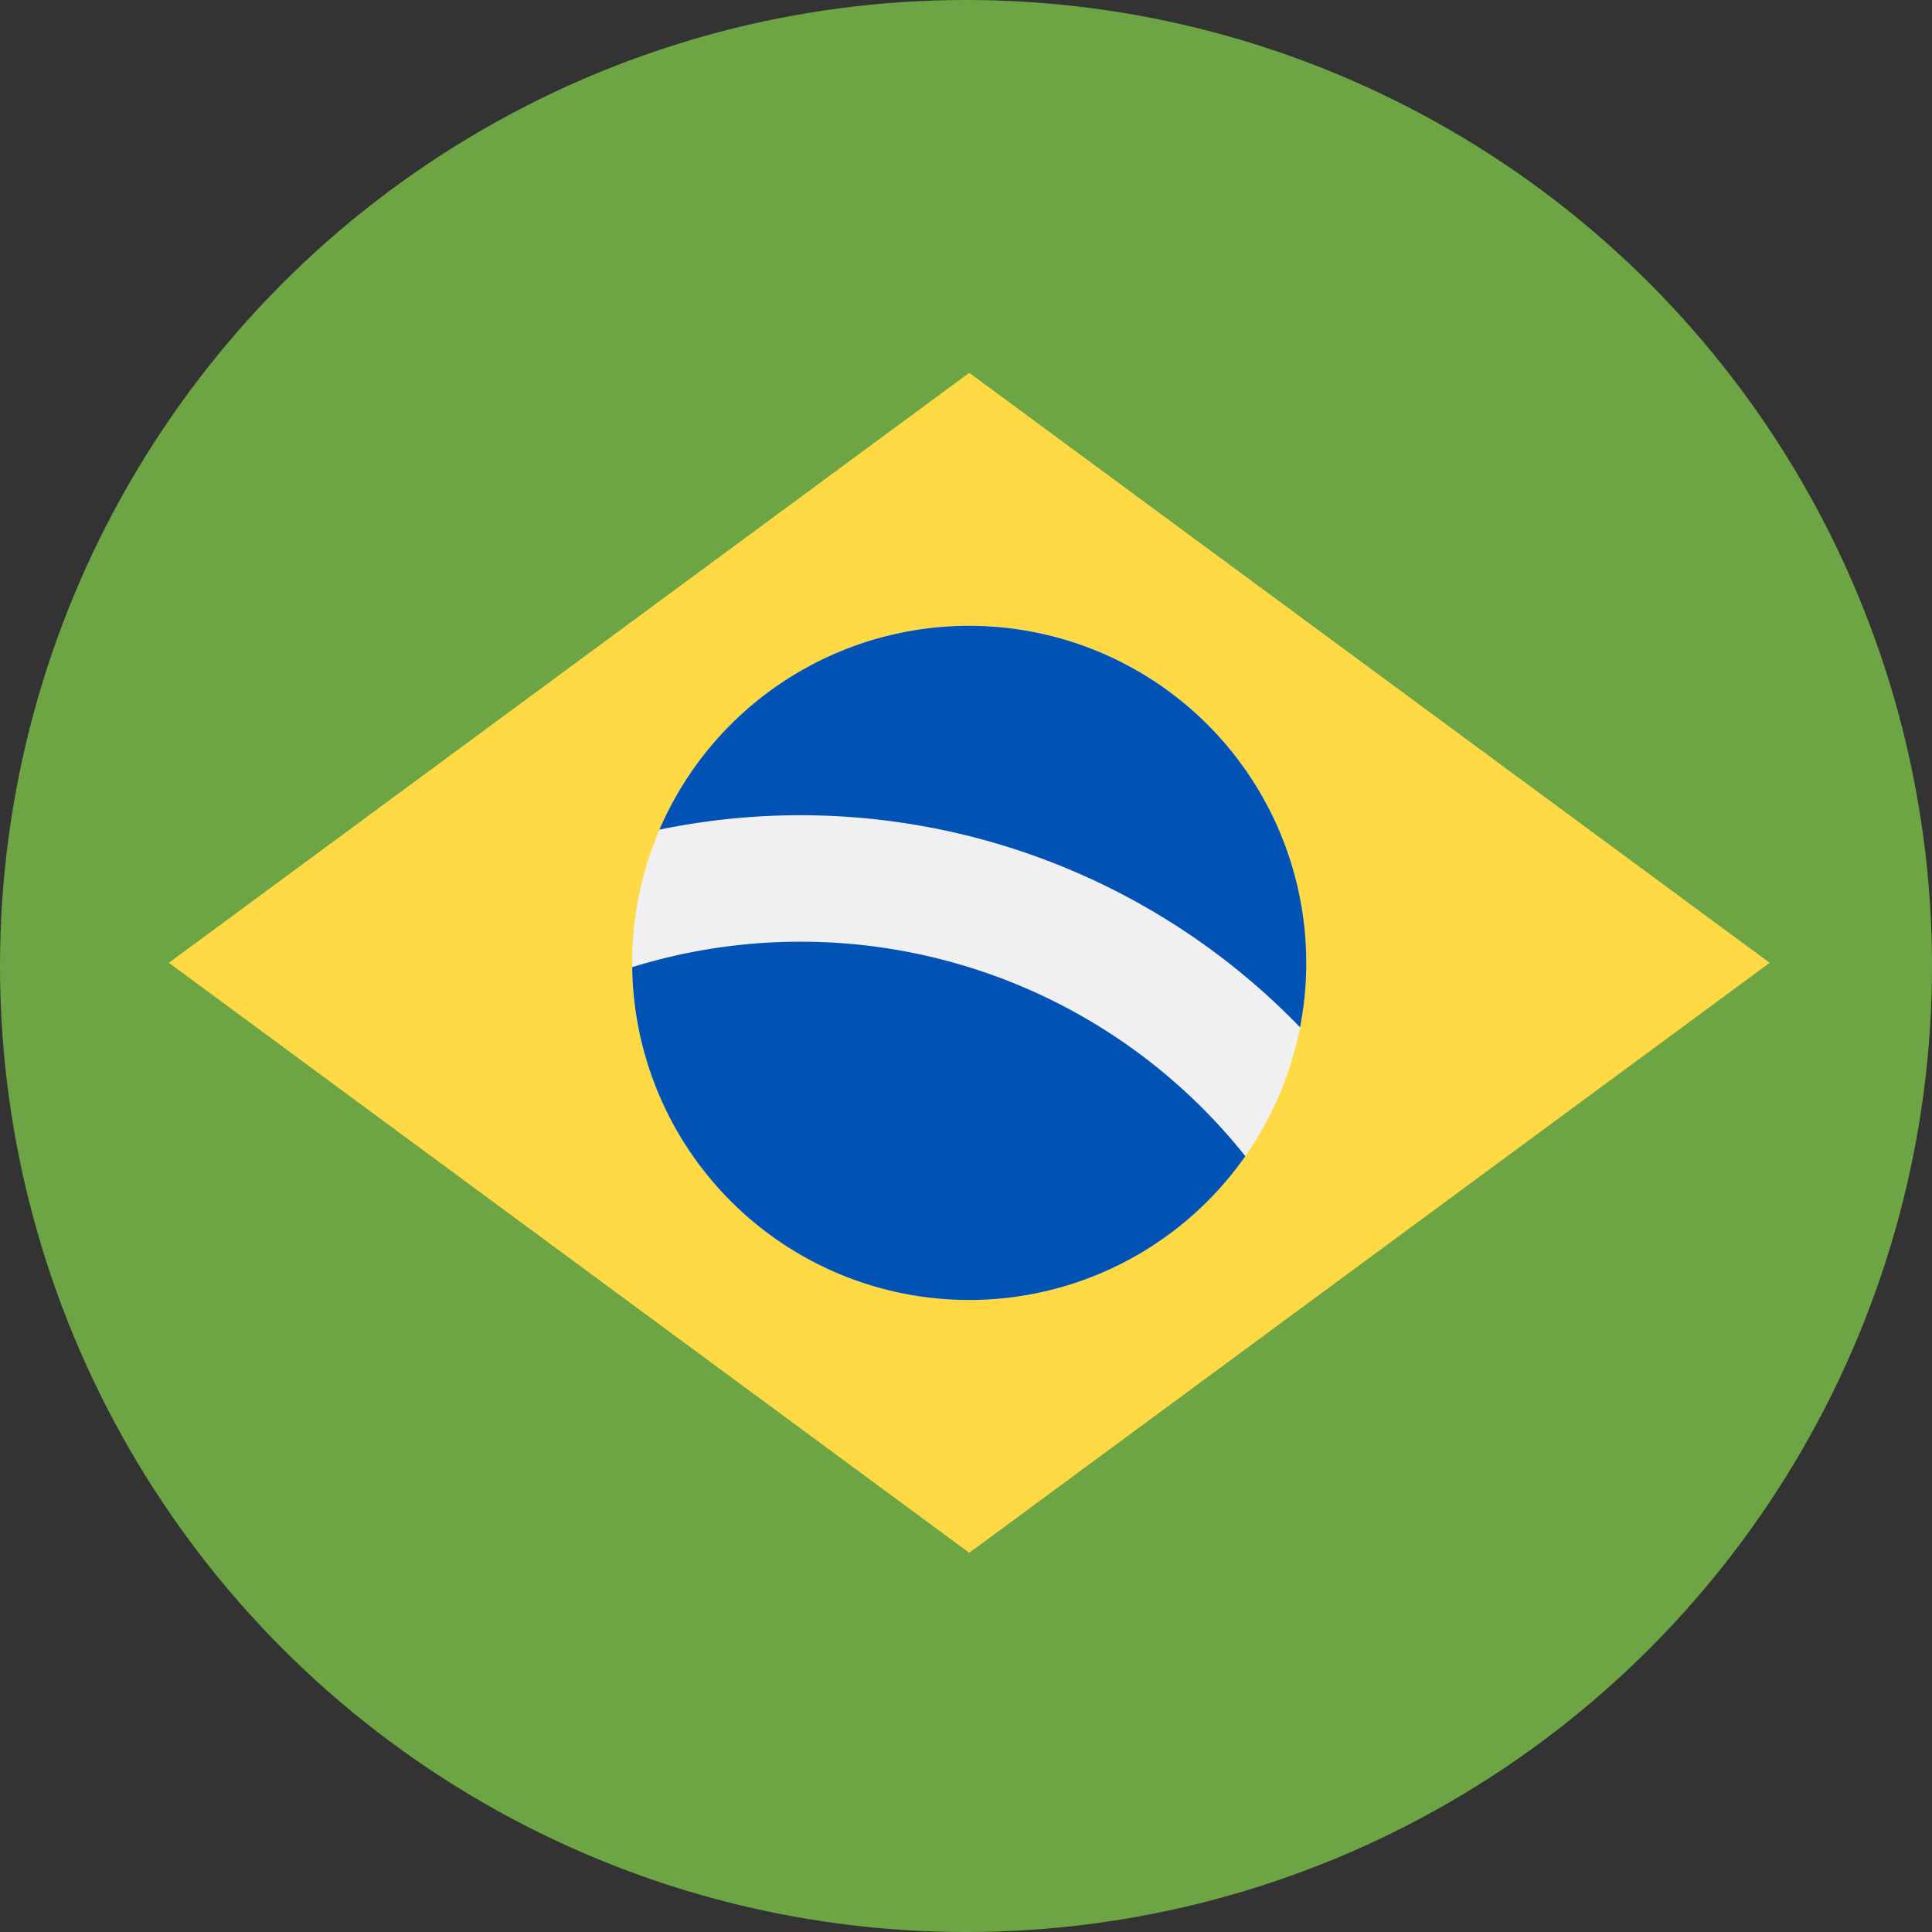
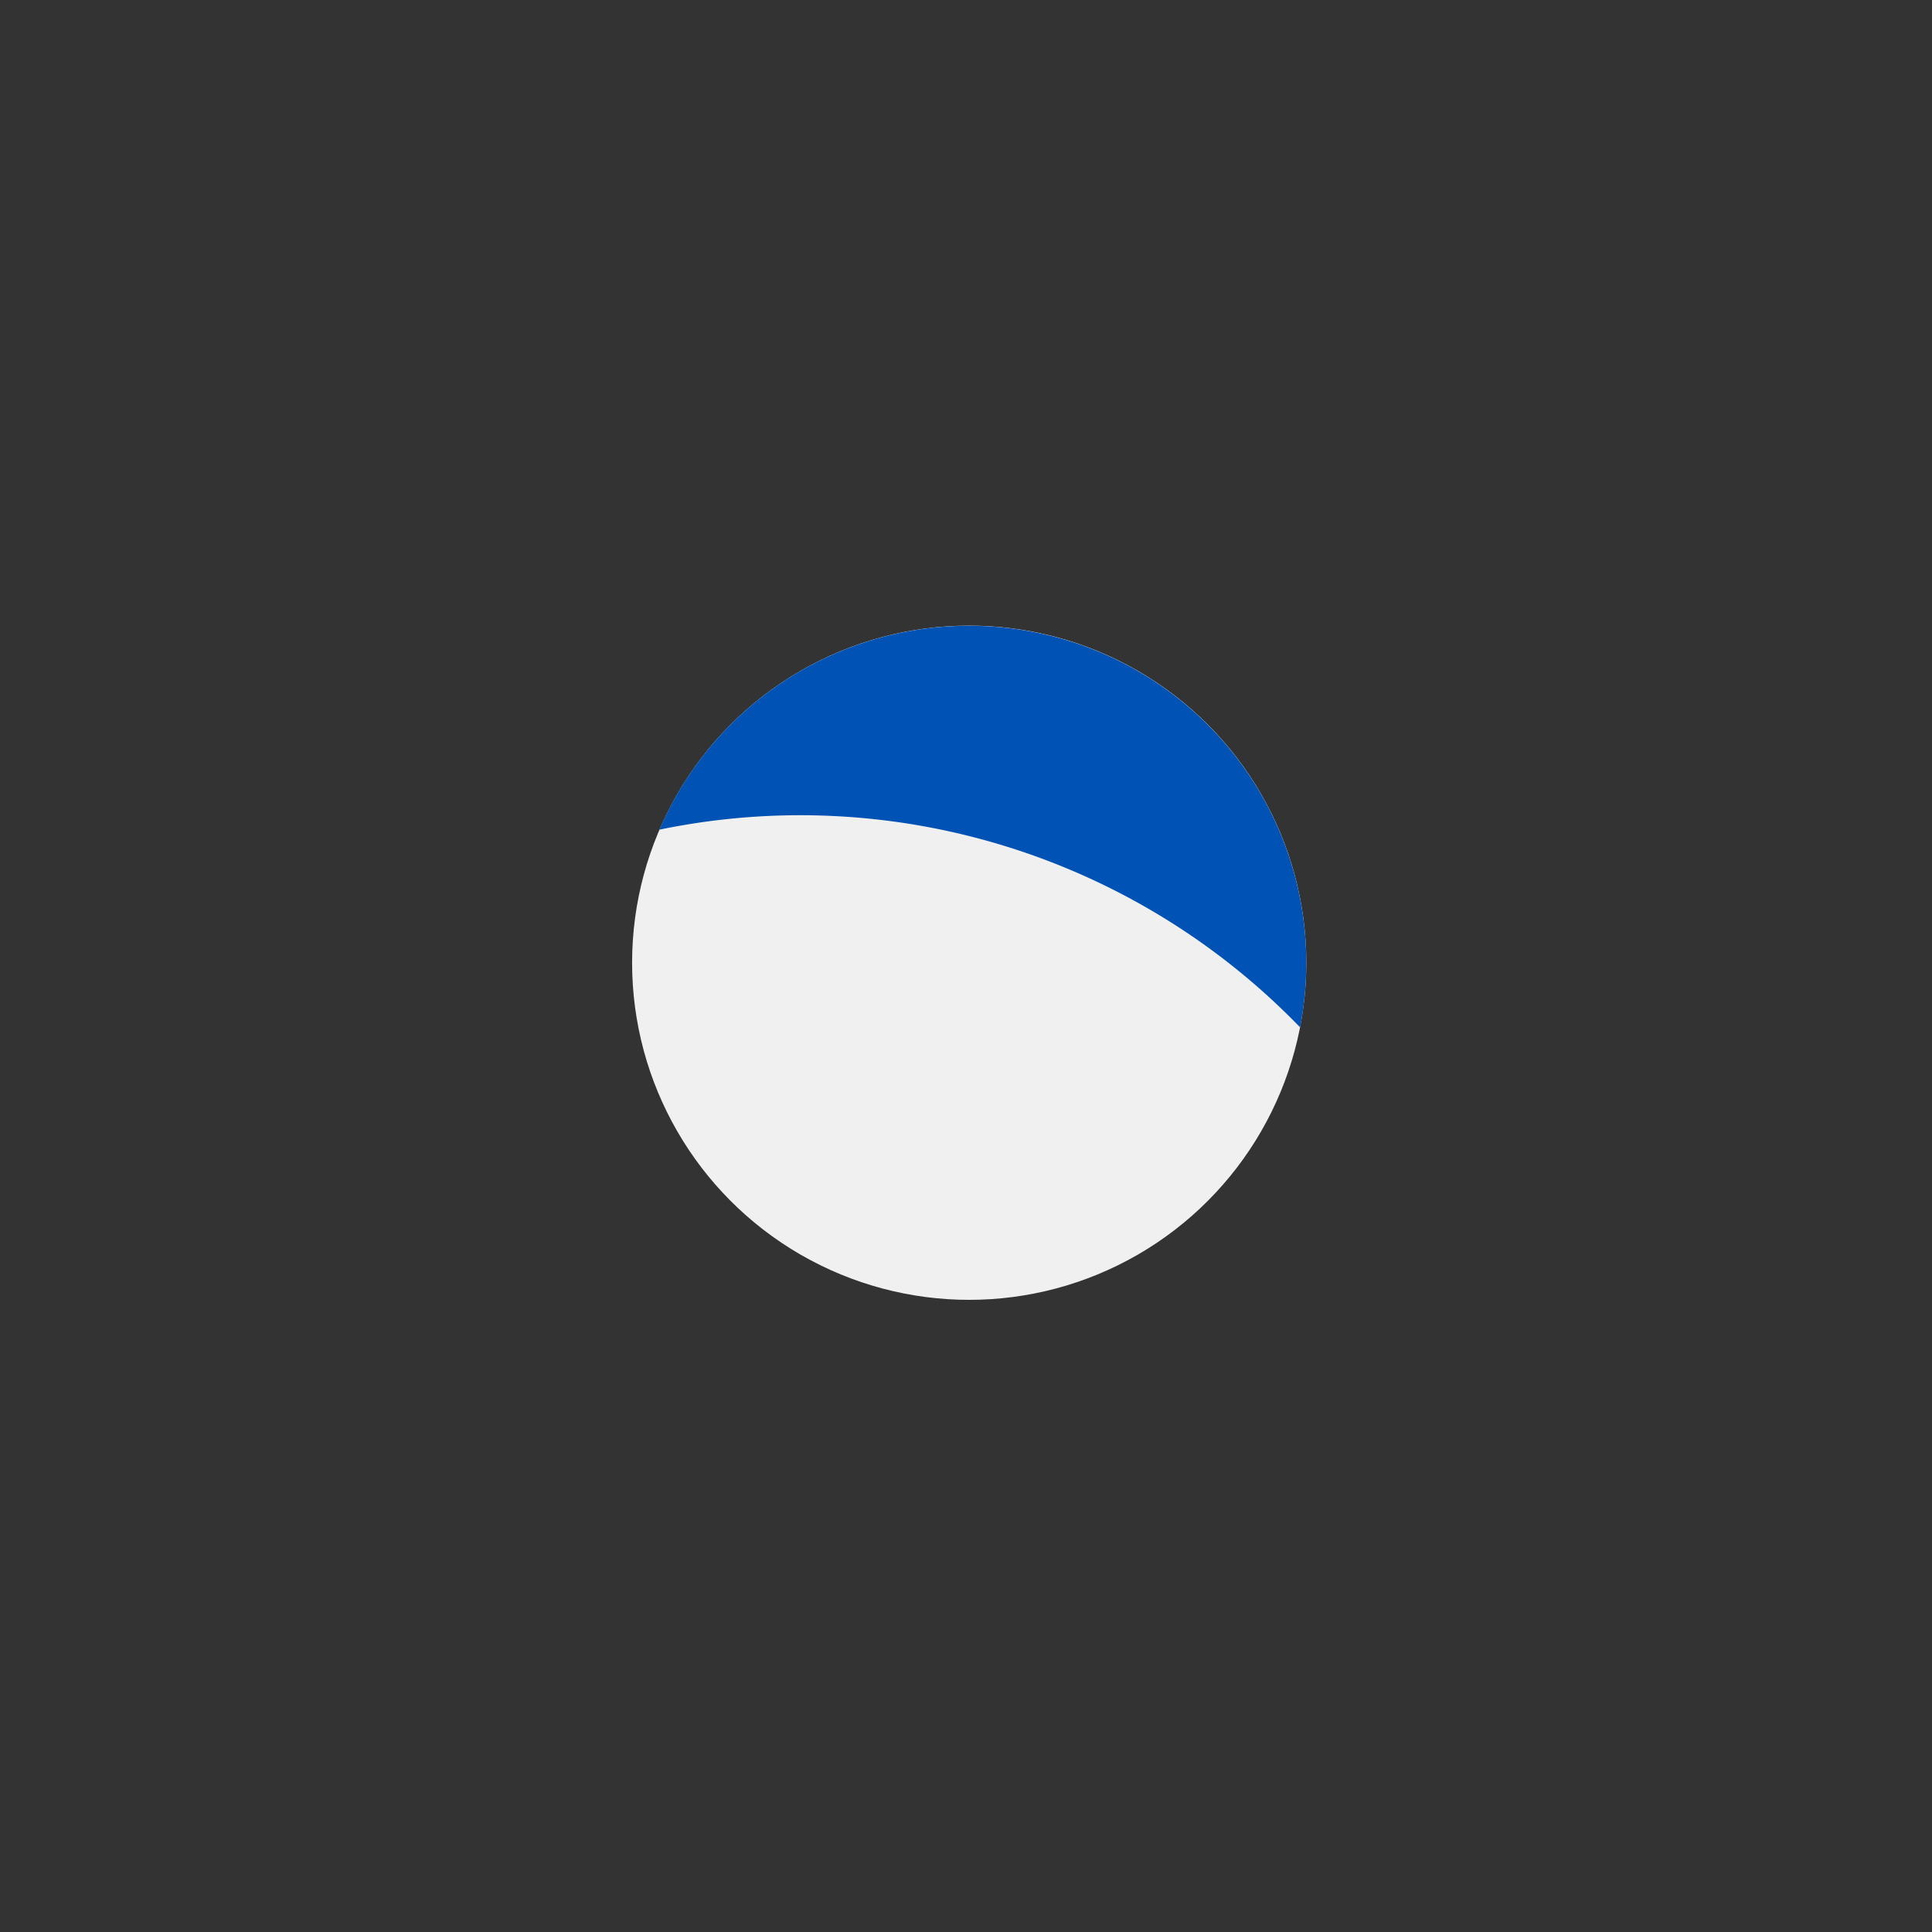
<svg xmlns="http://www.w3.org/2000/svg" width="35" height="35" viewBox="0 0 35 35">
  <rect x="0" y="0" width="35" height="35" fill="#333333" stroke="none" />
  <g id="Grupo_1186" data-name="Grupo 1186" transform="translate(0 -0.313)">
-     <circle id="Elipse_22" data-name="Elipse 22" cx="17.5" cy="17.5" r="17.5" transform="translate(0 0.313)" fill="#6da544" />
-     <path id="Trazado_1890" data-name="Trazado 1890" d="M59.027,100.174l14.5,10.688-14.5,10.688-14.5-10.688Z" transform="translate(-41.468 -93.107)" fill="#ffda44" />
+     <path id="Trazado_1890" data-name="Trazado 1890" d="M59.027,100.174Z" transform="translate(-41.468 -93.107)" fill="#ffda44" />
    <circle id="Elipse_23" data-name="Elipse 23" cx="6.107" cy="6.107" r="6.107" transform="translate(11.451 11.647)" fill="#f0f0f0" />
    <g id="Grupo_1186-2" data-name="Grupo 1186" transform="translate(11.453 11.647)">
-       <path id="Trazado_1891" data-name="Trazado 1891" d="M170.037,250.435a10.269,10.269,0,0,0-3.052.461,6.105,6.105,0,0,0,11.107,3.424A10.292,10.292,0,0,0,170.037,250.435Z" transform="translate(-166.985 -244.709)" fill="#0052b4" />
      <path id="Trazado_1892" data-name="Trazado 1892" d="M185.781,174.234a6.108,6.108,0,0,0-11.606-3.581,12.589,12.589,0,0,1,11.606,3.581Z" transform="translate(-173.682 -166.957)" fill="#0052b4" />
    </g>
  </g>
</svg>